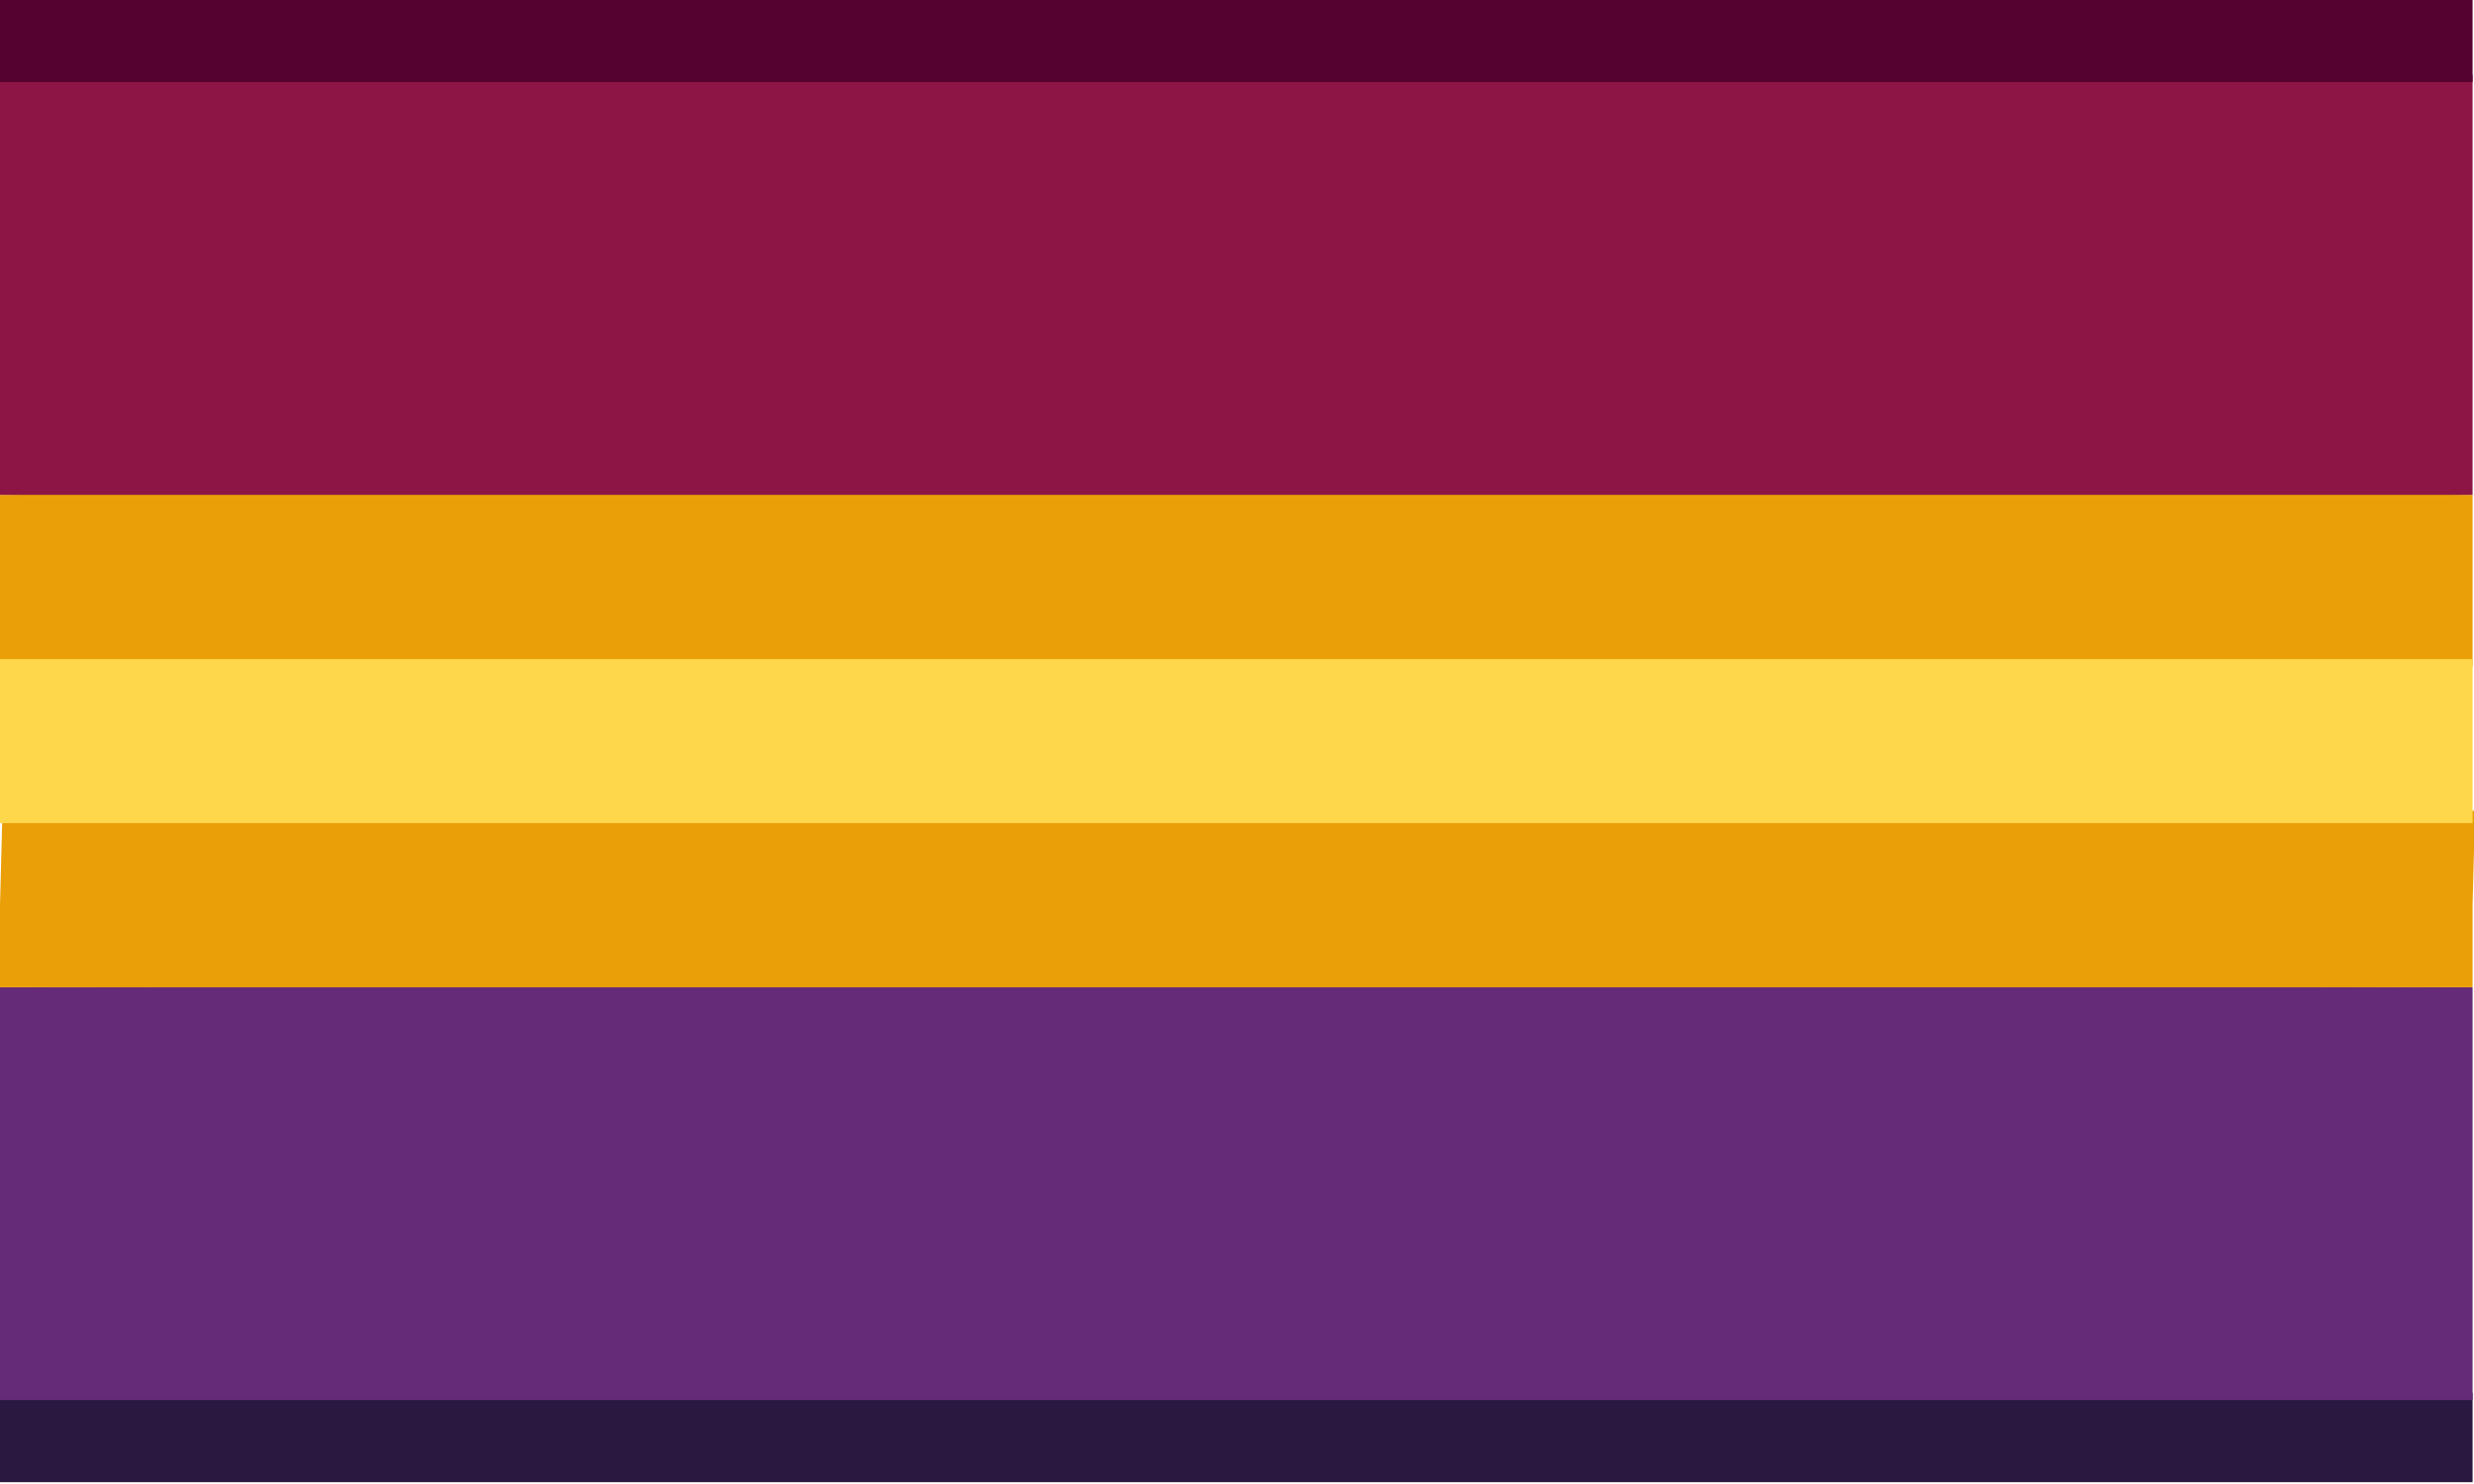
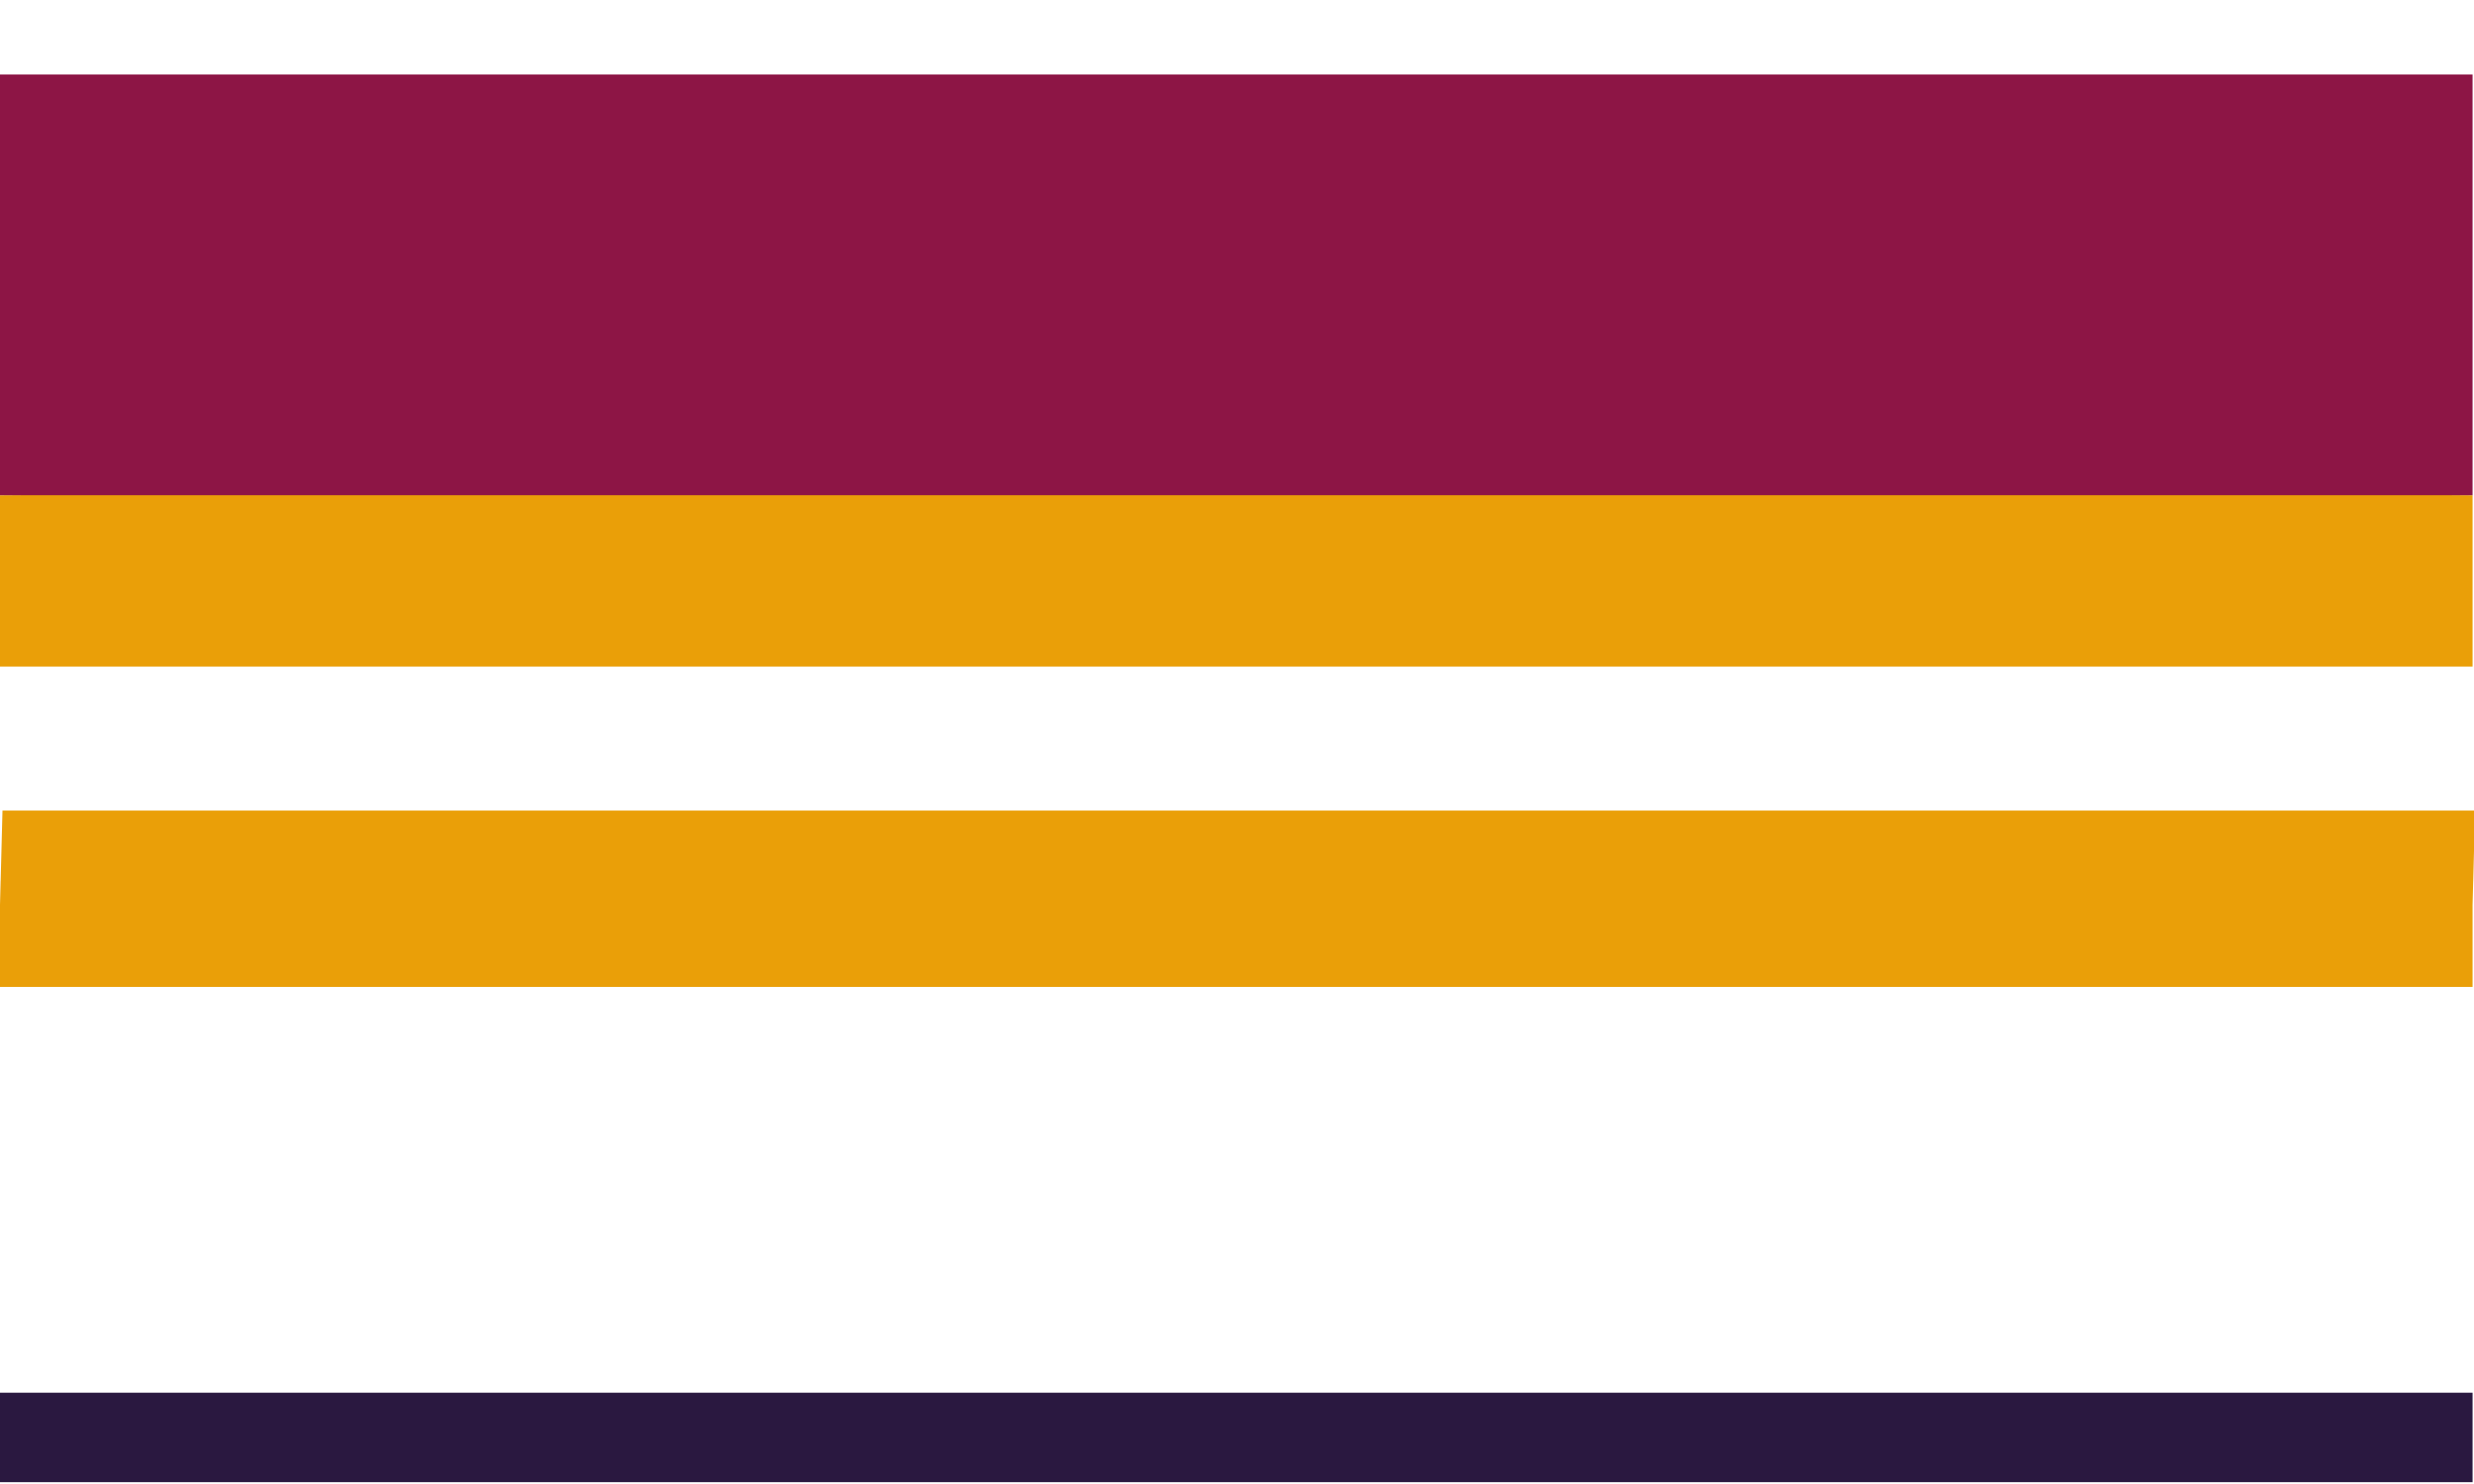
<svg xmlns="http://www.w3.org/2000/svg" xmlns:ns1="http://sodipodi.sourceforge.net/DTD/sodipodi-0.dtd" xmlns:ns2="http://www.inkscape.org/namespaces/inkscape" version="1.1" id="svg1" width="500" height="300" viewBox="0 0 500 300" ns1:docname="intusui flag by intusui oct-09-2024 2.svg" ns2:version="1.3.2 (091e20e, 2023-11-25, custom)">
  <defs id="defs1" />
  <ns1:namedview id="namedview1" pagecolor="#505050" bordercolor="#eeeeee" borderopacity="1" ns2:showpageshadow="0" ns2:pageopacity="0" ns2:pagecheckerboard="0" ns2:deskcolor="#505050" showgrid="false" ns2:zoom="2" ns2:cx="235.5" ns2:cy="139.75" ns2:window-width="1920" ns2:window-height="1019" ns2:window-x="-8" ns2:window-y="-8" ns2:window-maximized="1" ns2:current-layer="g1" />
  <g ns2:groupmode="layer" ns2:label="Image" id="g1" transform="scale(0.183,0.183)">
    <g id="g2" style="display:inline">
      <path style="fill:#2a1840" d="m 0,1592 v -53.52 h 1365.333 1365.333 v 53.52 45.333 H 1365.333 0 Z" id="path2" ns1:nodetypes="ccccccccc" />
-       <path style="fill:#652b78" d="m 0,1318.667 v -228 l 1365.333,-8.187 1365.333,8.187 v 228 228 H 1365.333 0 Z" id="path5" ns1:nodetypes="ccccccccc" />
      <path style="display:inline;fill:#ea9f08" d="M 0,1000 2.731,895.689 H 1368.064 2733.397 l -2.731,104.311 v 90.667 H 1365.333 0 Z M 0,637.333 v -90.667 l 1365.333,-10.916 1365.333,10.916 v 90.667 98.853 H 1365.333 0 Z" id="path6" ns1:nodetypes="cccccccccccccccccc" />
-       <path style="display:inline;fill:#fed74b" d="m 0,818.667 v -90.667 h 1365.333 1365.333 v 90.667 90.667 H 1365.333 0 Z" id="path7" />
      <path style="fill:#8d1545" d="M 0,318.667 V 82.48 H 1365.333 2730.667 V 318.667 546.667 H 1365.333 0 Z" id="path4" ns1:nodetypes="ccccccccc" />
-       <path style="fill:#550230" d="M 0,45.333 V 0 H 1365.333 2730.667 V 45.333 90.667 H 1365.333 0 Z" id="path3" />
      <path style="display:none;fill:#ffd84c;fill-opacity:1" d="m 1931.271,811.306 c 0,327.825 -255.241,573.893 -575.816,573.893 -270.512,0 -557.929,-225.646 -557.929,-569.301 0,-277.508 221.829,-563.936 573.246,-563.936 311.344,0 560.499,266.051 560.499,559.344 z" id="path1" ns2:label="path1" ns1:nodetypes="sssss" />
      <path style="display:none;fill:#563d00;stroke-width:1.002" d="m 1231.88,1296.244 c -0.922,-1.614 -4.303,-6.86 -4.664,-10.748 -0.11,-1.181 -0.275,-6.844 -0.114,-10.261 0.541,-11.532 0.408,-30.847 0.907,-50.145 -0.015,-33.132 -0.563,-60.222 -1.239,-61.288 -1.258,-1.986 -3.11,-1.767 -38.837,4.595 -16.015,2.851 -18.212,2.741 -28.731,4.753 -66.653,12.754 -88.133,8.578 -106.897,-20.781 -9.605,-15.028 -9.231,-11.17 -9.722,-100.408 l -0.442,-80.394 -33.006,-0.012 c -41.715,-0.012 -47.661,-1.778 -55.367,-16.467 -7.341,-13.992 -8.581,-10.702 42.616,-113.082 l 45.644,-91.276 0.685,-42.699 c 0.656,-40.913 1.497,-51.391 6.372,-79.393 3.297,-18.94 14.853,-58.695 21.139,-72.721 56.216,-125.45 156.295,-203.63 288.087,-225.049 24.247,-3.941 80.802,-2.542 99.837,-0.499 38.892,4.175 102.99,20.947 148.231,52.507 45.028,31.412 92.547,77.791 115.612,113.355 6.509,10.036 8.776,15.514 14.746,24.783 6.651,10.325 23.383,48.964 31.649,80.27 4.507,17.068 5.615,22.527 9.54,46.999 6.699,41.767 0.939,114.582 -11.903,150.482 -4.165,14.603 -9.686,28.619 -15.523,42.616 -9.885,24.227 -26.663,53.053 -44.655,76.718 -24.955,32.825 -30.169,41.085 -37.538,59.466 -9.474,23.633 -9.051,17.692 -9.899,138.771 -0.763,108.904 -0.78,109.44 -3.656,114.753 -6.442,11.899 -13.037,15.834 -31.52,18.803 -33.31,5.352 -1.836,0.355 -47.773,7.883 -44.25,7.252 -61.745,10.165 -68.151,11.347 -11.776,2.137 -23.602,3.99 -35.412,5.93 -5.88,0.967 -22.116,3.623 -36.08,5.904 -13.964,2.28 -28.697,4.758 -32.739,5.507 -11.995,2.186 -24.044,4.062 -36.08,6.01 -24.809,4.016 -59.388,9.232 -66.341,10.507 -18.831,3.451 -21.263,4.26 -33.696,5.742 -9.262,1.104 -14.846,0.776 -21.679,-1.637 -2.928,-1.034 -11.693,-7.851 -13.401,-10.842 z" id="path10" ns2:label="path8" ns1:nodetypes="ssscsscsscssscsssssssssssssssssssssssssss" />
-       <path style="display:none;fill:#c99e2e;stroke-width:1.003" d="m 1282.385,844.36 c -39.783,-7.899 -57.441,-33.094 -57.527,-82.082 -0.139,-78.492 27.245,-130.963 74.131,-142.044 22.017,-5.204 26.018,-4.487 45.531,8.15 46.194,29.916 80.142,30.294 126.231,1.403 20.313,-12.733 22.611,-13.497 35.642,-11.845 52.362,6.637 80.689,49.442 86.677,130.977 4.059,55.267 -15.535,87.4 -58.28,95.576 -14.56,2.785 -238.302,2.666 -252.405,-0.134 z m 102.267,-229.679 c -82.744,-18.834 -113.716,-117.898 -55.714,-178.204 66.929,-69.588 182.988,-23.566 183.156,72.628 0.119,67.983 -62.973,120.25 -127.442,105.576 z" id="path14" ns1:nodetypes="sssssssssssss" ns2:label="path9" />
    </g>
  </g>
</svg>